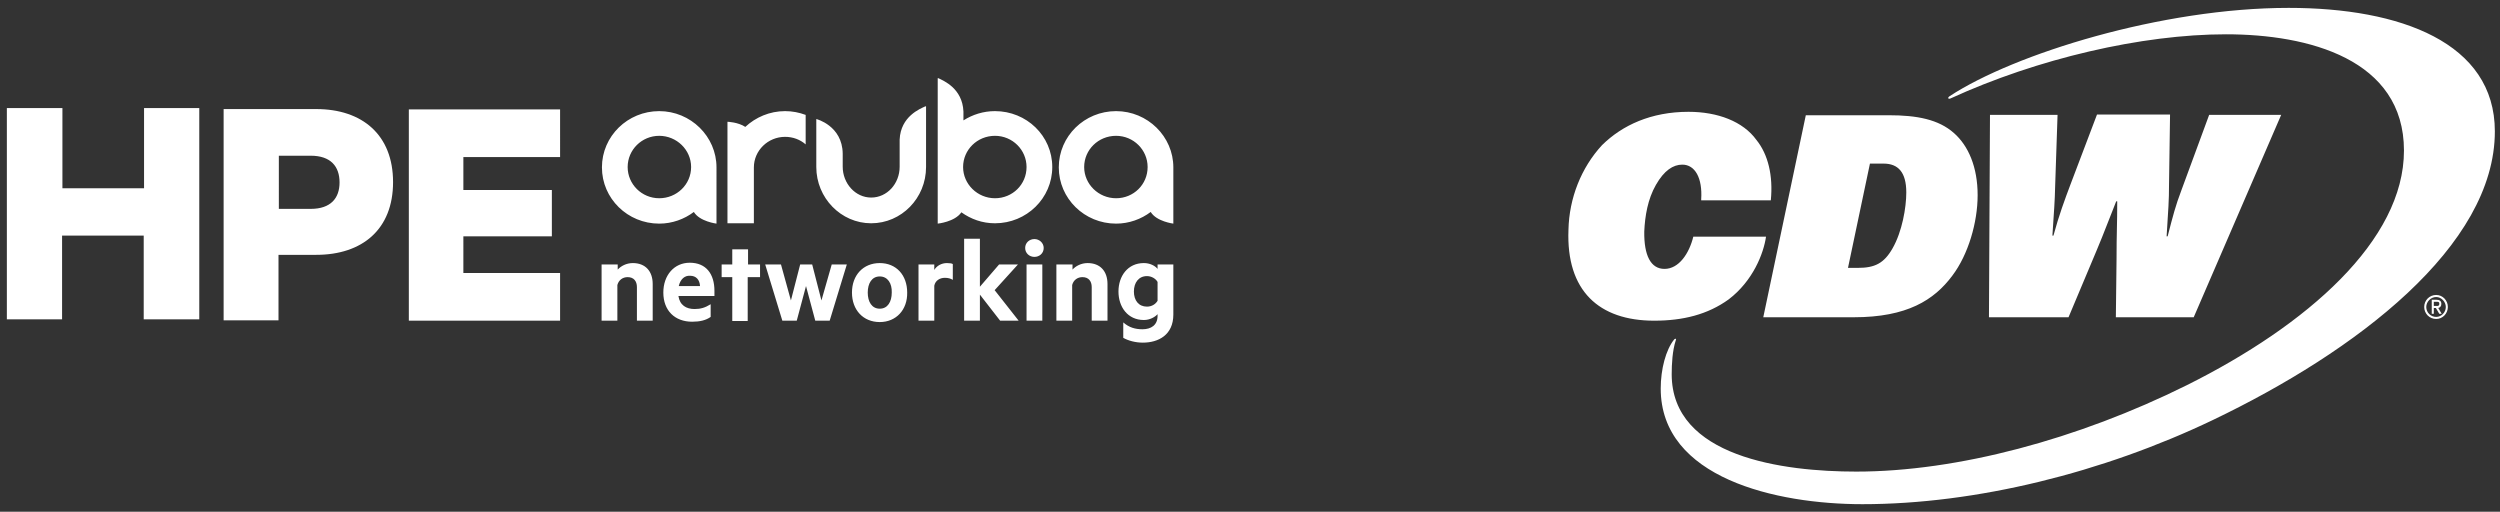
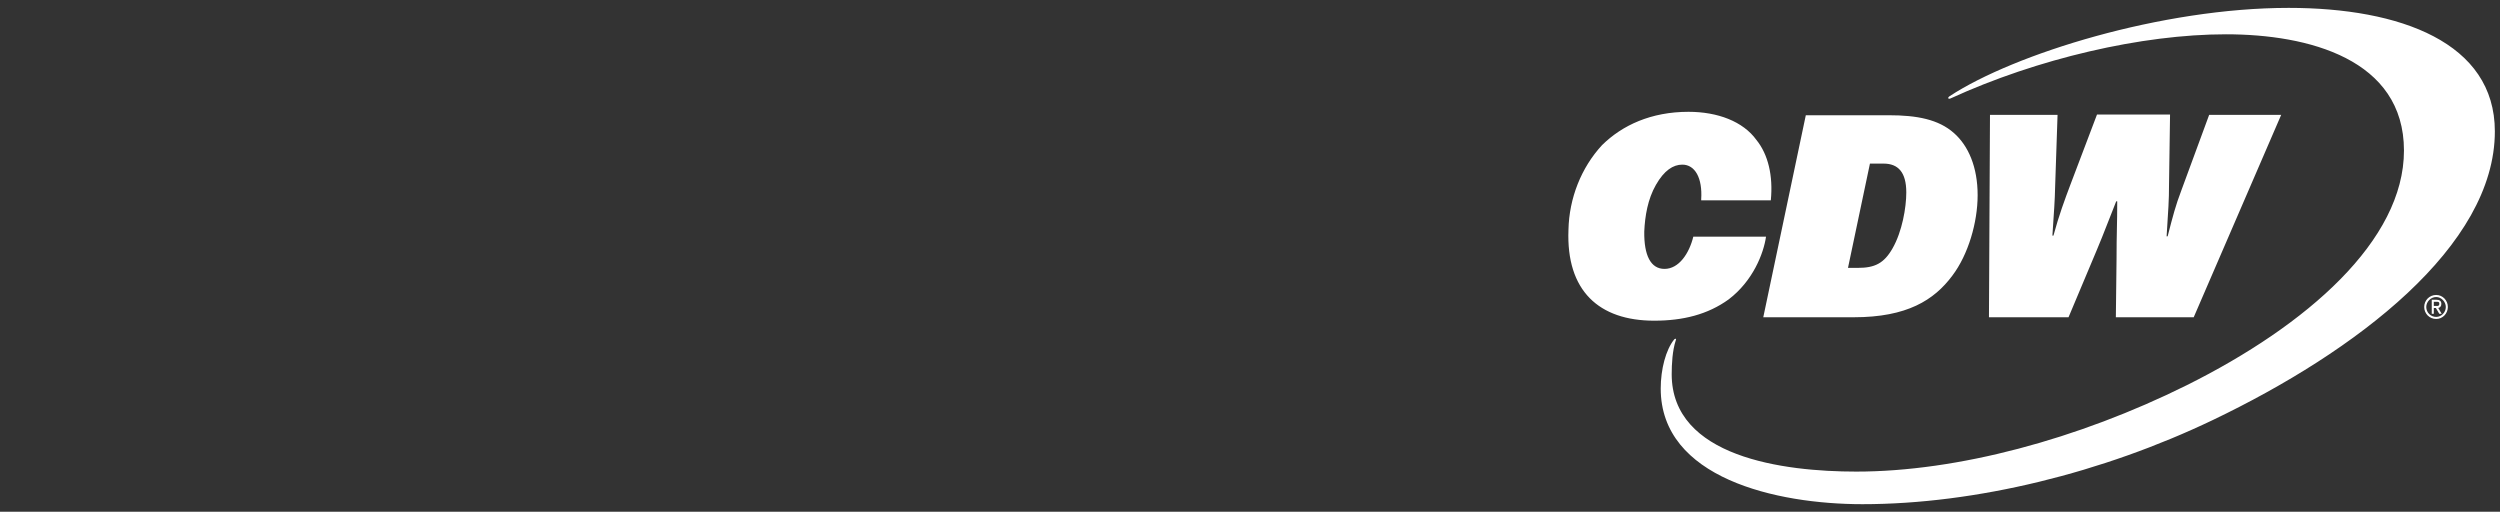
<svg xmlns="http://www.w3.org/2000/svg" version="1.1" id="Layer_1" x="0px" y="0px" viewBox="0 0 728.9 149.2" style="enable-background:new 0 0 728.9 149.2;" xml:space="preserve">
  <rect x="0" y="0" width="728.9" height="149.2" fill="#333333" stroke="none" />
  <style type="text/css">
	.st0{fill:#FFFFFF;}
</style>
  <path class="st0" d="M579.9,92.5h23.2l8.2-19.5c2.4-5.7,3.4-8.6,5.7-14.3h0.3c0,6.9-0.2,9.2-0.2,16.8l-0.2,17h22.7l25.5-59h-21  l-8.1,22c-1.7,4.5-2.4,7.2-4,13.4h-0.3c0.5-8.1,0.7-10.4,0.7-15l0.3-20.5h-21.3l-7.7,20.3c-1.7,4.5-3.4,9.1-5,15h-0.3  c0.5-7.7,0.7-9.9,0.8-14.4l0.7-20.8h-19.7L579.9,92.5z M538.8,78.1l6.4-30.4h4c4.2,0,6.6,2.5,6.6,8.4c0,4.4-1.2,11.4-4,16.3  c-2.5,4.4-5.2,5.7-10.1,5.7C541.7,78.1,538.8,78.1,538.8,78.1z M514.1,92.5h26.4c15.5,0,23.4-5,28.7-12.1c4.7-6.2,7.4-15.6,7.4-23.5  c0-8.2-2.7-14.4-6.9-18.1c-4.5-4-10.8-5.2-19-5.2h-24.2L514.1,92.5z M457.3,67c-0.7,17.8,8.9,26.5,25,26.5c8.4,0,15.6-1.8,21.7-6.2  c7.1-5.4,10.2-13.4,10.9-18.3h-21.2c-1.2,4.9-4.2,9.4-8.4,9.4c-4,0-6-3.9-5.9-10.9c0.2-4.5,1-9.4,3.4-13.6s5-5.9,7.7-5.9  c3.7,0,5.9,3.9,5.5,10.1v0.3h20.3c0.7-7.2-0.8-13.4-4.2-17.6c-3.9-5.4-11.3-8.2-19.8-8.2c-10.9,0-19.3,3.9-25.2,9.7  C461,48.9,457.5,57.8,457.3,67 M543,147c33.1,0,70.1-9.2,102.1-24.5c41.8-20,82.3-50.7,82.3-84.2c0-25.9-27.6-36-60.1-36  c-37,0-80,13.4-98.8,25.7c-0.8,0.5-0.5,1,0.2,0.7C594,17.1,624.5,10,649,10c24,0,51.9,7.2,51.9,33.9c0,26.2-28.2,50.9-63.3,68.4  c-31.8,15.8-67,25.2-96.4,25.2c-21.2,0-53.8-4.2-53.8-28.4c0-2.9,0.2-6.9,1.2-9.9c0.2-0.3,0-0.7-0.5-0.2c-2.4,3-3.9,8.6-3.9,14.3  C484.2,139.4,517.9,147,543,147 M709.6,89.2V88h1.1c0.5,0,0.5,0.4,0.5,0.6s-0.1,0.6-0.5,0.6H709.6z M709,91.5h0.6v-1.7h0.6l1,1.7  h0.7l-1-1.7c0.5-0.1,0.9-0.5,0.9-1.2c0-0.9-0.6-1.2-1.4-1.2H709V91.5z M707.4,89.5c0-1.5,1.3-2.9,2.9-2.9c1.5,0,2.8,1.4,2.8,2.9  c0,1.6-1.3,2.9-2.8,2.9C708.7,92.4,707.4,91.1,707.4,89.5 M706.8,89.5c0,1.9,1.5,3.5,3.5,3.5c1.9,0,3.4-1.6,3.4-3.5  s-1.5-3.5-3.4-3.5C708.3,86,706.8,87.6,706.8,89.5" />
  <g>
-     <path class="st0" d="M290.1,32.4c-3.4,0-6.5,1-9.2,2.7v-2.6c-0.3-6.8-5.9-9-7.3-9.7h-0.2v42.4c0,0,5-0.5,6.9-3.3   c2.8,2,6.1,3.2,9.8,3.2c9.2,0,16.7-7.3,16.7-16.4S299.3,32.4,290.1,32.4z M290.1,57.8c-5.1,0-9.3-4.1-9.3-9.1s4.1-9.1,9.3-9.1   c5.1,0,9.2,4.1,9.2,9.1C299.3,53.8,295.2,57.8,290.1,57.8z M325.4,32.4c-9.2,0-16.7,7.3-16.7,16.4s7.5,16.4,16.7,16.4   c3.8,0,7.3-1.3,10.1-3.4c1.7,2.8,6.6,3.4,6.6,3.4V48.8C342.1,39.8,334.6,32.4,325.4,32.4z M325.4,57.8c-5.1,0-9.3-4.1-9.3-9.1   s4.1-9.1,9.3-9.1c5.1,0,9.2,4.1,9.2,9.1C334.6,53.8,330.5,57.8,325.4,57.8z M192.2,32.4c-9.2,0-16.7,7.3-16.7,16.4   s7.5,16.4,16.7,16.4c3.8,0,7.3-1.3,10.1-3.4c1.7,2.8,6.6,3.4,6.6,3.4V48.8C208.9,39.8,201.4,32.4,192.2,32.4z M192.2,57.8   c-5.1,0-9.2-4.1-9.2-9.1s4.1-9.1,9.2-9.1c5.1,0,9.3,4.1,9.3,9.1C201.5,53.8,197.3,57.8,192.2,57.8z M228.9,32.4   c2.1,0,4.1,0.4,6,1.1v8.6c-1.6-1.4-3.7-2.2-6-2.2c-5,0-9.1,4-9.1,8.9v16.3h-7.7V35.5c0,0,3.1,0.1,5.2,1.5   C220.3,34.2,224.4,32.4,228.9,32.4 M270,48.7c0,9.1-7.2,16.4-16,16.4c-8.8,0-16-7.4-16-16.4v-14c0,0,7.6,1.9,7.7,10.1v3.8   c0,4.9,3.7,9,8.3,9s8.3-4,8.3-9v-7.9c0.3-6.8,6-9,7.5-9.7h0.2V48.7L270,48.7z" />
-     <path class="st0" d="M58.1,31.5v61.6H41.9V68.7H18.1v24.4H2V31.5h16.2v23.4H42V31.5H58.1z M99,53.2c0,4.6-2.6,7.7-8.4,7.7h-9.3   V45.4h9.3C96.4,45.4,99,48.5,99,53.2z M92.2,74.3c13.4,0,22.4-7.4,22.4-21.2s-9-21.3-22.4-21.3h-27v61.6h16V74.3H92.2z M119.2,31.9   v61.6h44.1V79.6h-28.2V68.9h25.8V55.4h-25.8v-9.6h28.2V31.9H119.2z" />
-     <path class="st0" d="M180.1,77.1v1.5c0.9-1,2.5-1.9,4.4-1.9c3.7,0,5.8,2.4,5.8,6.1v10.7h-4.6v-9.8c0-1.7-0.9-2.9-2.7-2.9   c-1.4,0-2.6,0.8-3,2.3v10.4h-4.6V77.1H180.1z M197.8,86.3c0.4,2.7,2.3,3.8,4.7,3.8c1.8,0,3.1-0.4,4.7-1.4v3.7   c-1.4,1-3.2,1.4-5.4,1.4c-5,0-8.4-3.2-8.4-8.5c0-5.1,3.2-8.7,7.7-8.7c4.8,0,7.2,3.3,7.2,8.2v1.5H197.8z M197.9,83.4h6.2   c-0.1-1.8-1.1-3-2.9-3C199.7,80.3,198.4,81.3,197.9,83.4z M213.5,93.5V80.8h-3.1v-3.7h3.1v-4.4h4.6v4.4h3.5v3.7H218v12.8h-4.5V93.5   z M242.5,77.1h4.4l-5,16.4h-4.2L235,83.4l-2.7,10.1h-4.2l-5-16.4h4.6l2.9,10.5l2.7-10.5h3.5l2.7,10.5L242.5,77.1z M256.5,93.9   c-4.8,0-8.1-3.5-8.1-8.6s3.3-8.6,8.1-8.6c4.8,0,8,3.5,8,8.6C264.6,90.3,261.3,93.9,256.5,93.9z M256.5,80.6c-2.3,0-3.5,2-3.5,4.7   s1.2,4.7,3.5,4.7c2.3,0,3.5-2,3.5-4.7C260.1,82.6,258.8,80.6,256.5,80.6z M277.8,81.6c-0.6-0.4-1.4-0.6-2.3-0.6   c-1.5,0-2.8,0.8-3.1,2.3v10.2h-4.6V77.1h4.6v1.6c0.7-1.2,2.1-2,3.7-2c0.8,0,1.5,0.1,1.7,0.3L277.8,81.6L277.8,81.6z M291.6,93.5   l-5.9-7.6v7.6h-4.6V69.6h4.6v14l5.6-6.5h5.5l-6.8,7.5l7,8.9H291.6z M301.6,74.9c-1.5,0-2.7-1.1-2.7-2.6s1.2-2.6,2.7-2.6   c1.4,0,2.7,1.1,2.7,2.6C304.3,73.9,303,74.9,301.6,74.9z M299.3,93.5V77.1h4.6v16.4H299.3z M312.7,77.1v1.5c0.9-1,2.5-1.9,4.4-1.9   c3.7,0,5.8,2.4,5.8,6.1v10.7h-4.6v-9.8c0-1.7-0.9-2.9-2.7-2.9c-1.4,0-2.6,0.8-3,2.3v10.4H308V77.1H312.7z M337.5,91.6   c-0.7,0.8-2.2,1.7-4,1.7c-4.7,0-7.4-3.8-7.4-8.3s2.7-8.3,7.4-8.3c1.8,0,3.3,0.8,4,1.7v-1.3h4.6v14.6c0,6-4.4,8.2-8.9,8.2   c-2.2,0-4.3-0.6-5.7-1.4V94c1.7,1.5,3.5,2,5.6,2c2.5,0,4.4-1.2,4.4-3.9V91.6z M337.5,82.2c-0.5-0.9-1.7-1.7-3.1-1.7   c-2.4,0-3.8,1.9-3.8,4.5s1.4,4.4,3.8,4.4c1.4,0,2.5-0.7,3.1-1.7V82.2z" />
-   </g>
+     </g>
</svg>